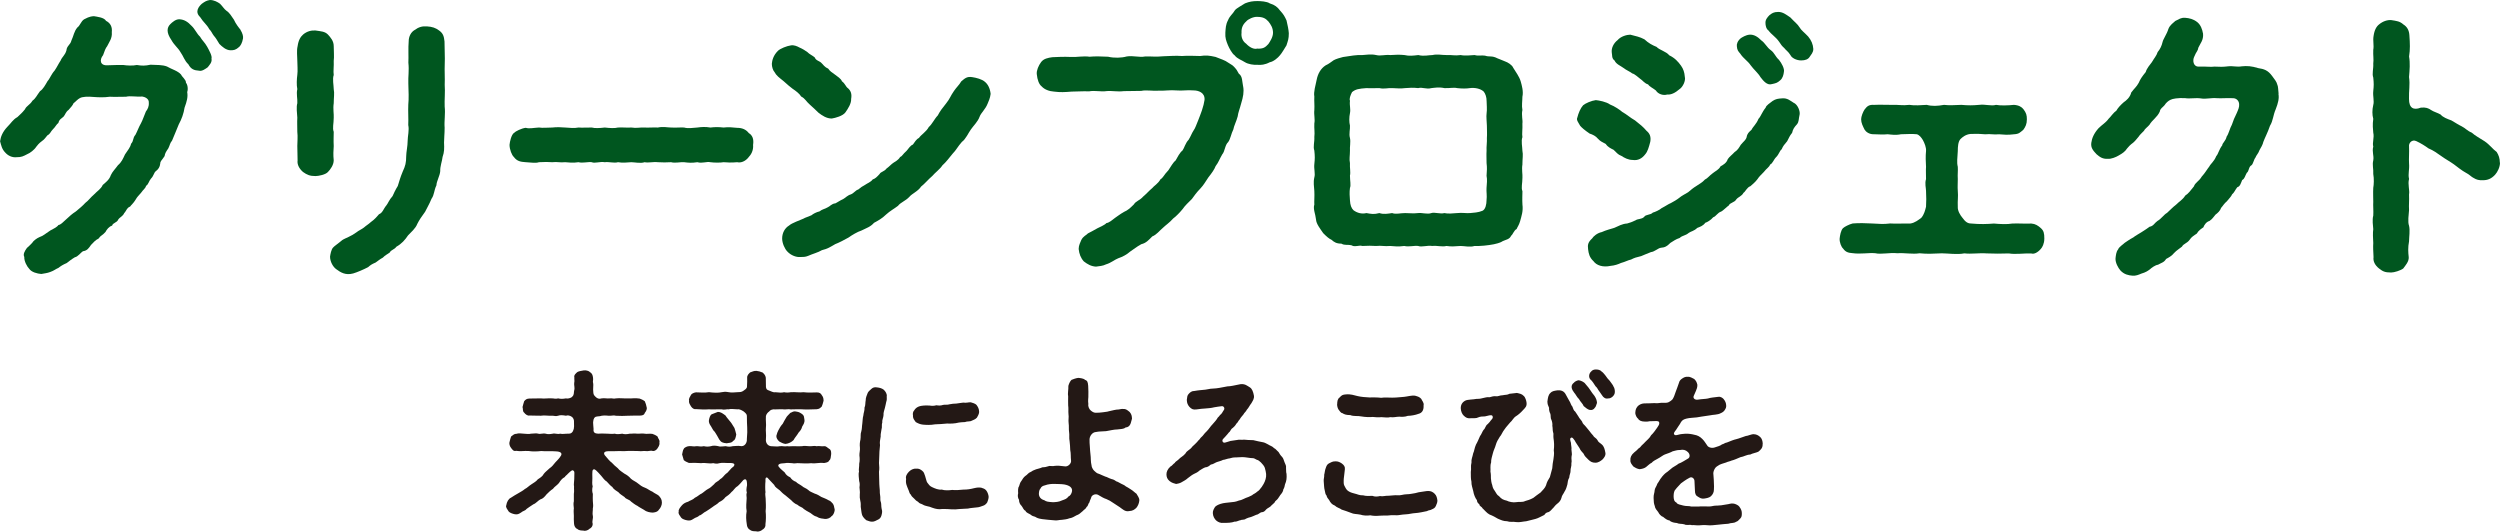
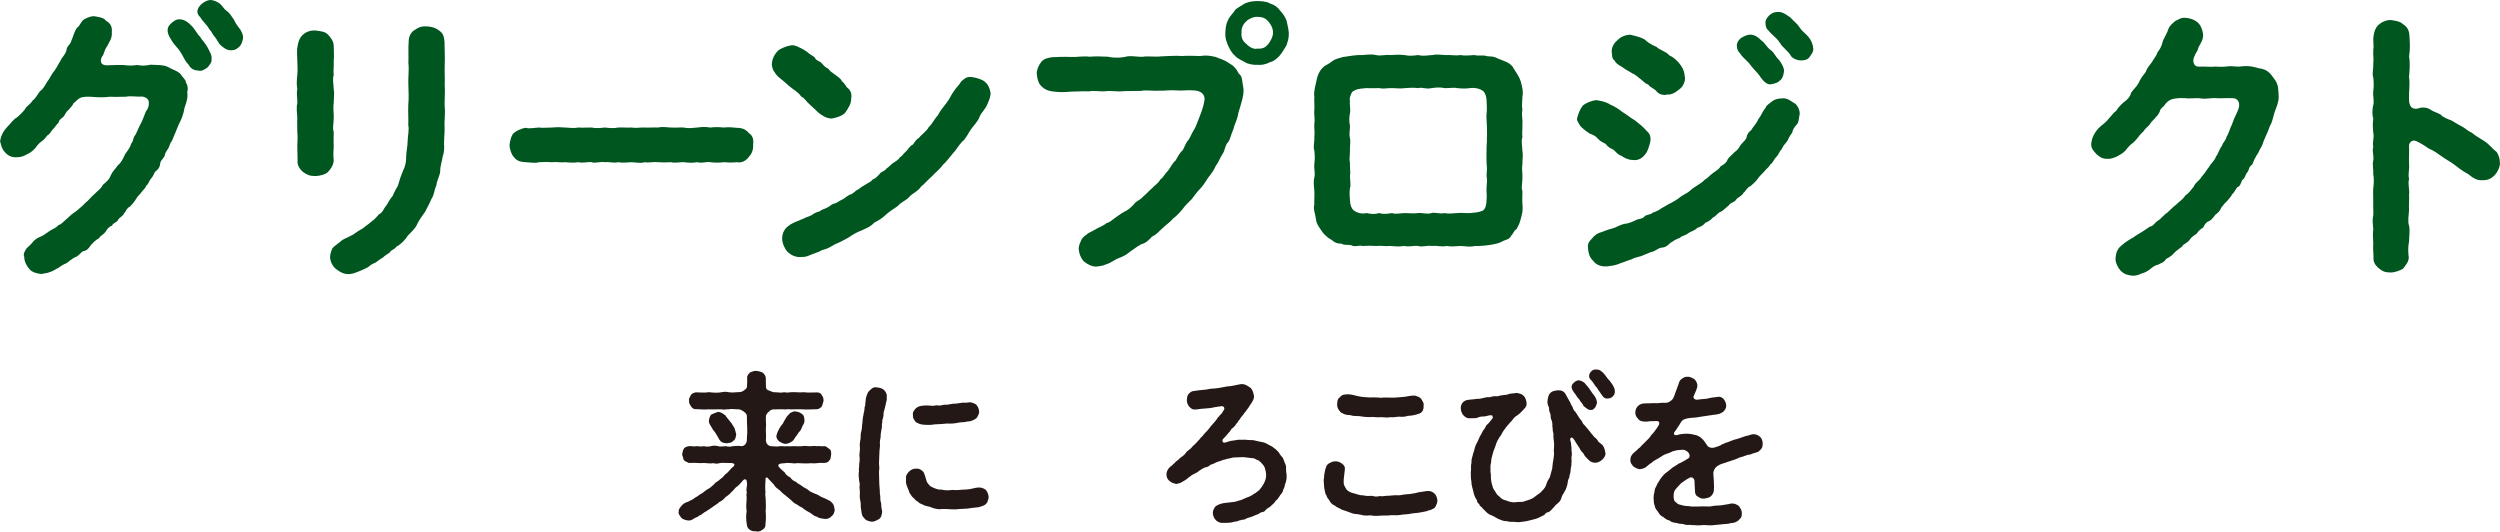
<svg xmlns="http://www.w3.org/2000/svg" id="_レイヤー_2" data-name="レイヤー 2" viewBox="0 0 633 134.58">
  <defs>
    <style>
      .cls-1 {
        fill: #00561f;
      }

      .cls-1, .cls-2 {
        stroke-width: 0px;
      }

      .cls-2 {
        fill: #231815;
      }
    </style>
  </defs>
  <g id="_レイヤー_4" data-name="レイヤー 4">
    <g>
      <g>
-         <path class="cls-2" d="M166.85,129.03c-.34.63-1.22.76-1.69.76-.51-.04-1.39-.13-2.07-.68-.55-.34-1.39-.76-1.68-1.02-.42-.17-1.35-.85-1.64-1.1-.42-.55-1.26-.55-1.64-1.14-.72-.55-1.05-.63-1.56-1.23-.42-.3-1.18-.68-1.52-1.31-.42-.25-.93-.85-1.43-1.39-.51-.25-1.01-1.01-1.39-1.44-1.22-1.39-1.6-1.69-1.81-1.65-.51.04-.46.55-.43,2.28-.04.84-.09,1.56.08,2.02-.17.72-.17,1.35.04,1.94,0,.76-.05,1.31,0,1.81.08.84.12,1.27,0,1.86.04.46-.17,1.26,0,1.9.13.59-.26,1.39-.05,1.9.08.76-.47,1.22-.8,1.35-.51.51-1.22.59-1.56.46-.55-.04-1.1,0-1.6-.47-.38-.09-.76-.76-.76-1.35-.04-.72-.08-1.43-.04-1.9-.04-.72-.08-1.43,0-1.9-.04-.42-.17-1.31,0-1.81.04-.67-.04-1.35,0-1.86.13-.72,0-1.35.05-1.86-.13-.59.04-1.1.05-1.9,0-1.48.17-1.94-.25-2.15-.29-.25-.63.13-1.39.84-.21.29-.59.46-.76.8-.68.34-1.14.97-1.48,1.52-.63.72-1.01.8-1.52,1.47-.59.38-1.1.88-1.61,1.39-.51.63-.89,1.09-1.61,1.3-.51.25-1.1,1.01-1.73,1.22-.68.42-1.35.92-1.73,1.18-.38.51-.89.46-1.35.88-.68.46-.97.55-1.6.46-.55-.09-1.31-.38-1.56-.68-.29-.51-.84-1.06-.63-1.56.13-.89.59-1.69,1.18-1.94.63-.38,1.27-.84,1.86-1.13.68-.42,1.1-.59,1.69-1.09.55-.25.97-.76,1.65-1.18.51-.38,1.18-.67,1.61-1.26.51-.34,1.18-.71,1.52-1.39.38-.51.89-.84,1.44-1.39.63-.42,1.01-.93,1.44-1.47.55-.63,1.01-.97,1.48-1.77.3-.55,0-1.01-1.26-1.06-1.43-.13-2.61.04-3.75-.09-1.01.12-2.19.16-3.16,0-1.22-.09-2.11.16-3.16-.05-.72.17-.93-.25-1.31-.72s-.5-1.06-.42-1.43c.13-.67.3-1.05.42-1.48.46-.34.84-.72,1.31-.67.55-.21,1.43-.08,1.9-.04.51,0,1.31.17,1.81,0,.8,0,1.31-.17,1.86,0,.46.17,1.27-.17,1.86,0,.55.17,1.1.13,1.81,0,.46-.17,1.18.21,1.86,0,.72.17,1.18-.04,2.23,0,.55,0,1.01-.34,1.23-1.22.08-.3.09-.84.05-1.64.04-.55-.08-.97-.46-1.35-.55-.42-1.18-.51-1.56-.34-.97-.17-1.56-.17-1.98,0-.72.21-.89,0-1.52,0-.89.08-1.9-.17-2.87,0-.93-.04-2.07,0-2.91-.05-.42.13-1.05-.34-1.31-.72-.46-.34-.25-.97-.42-1.43.09-.42.26-.93.42-1.48.38-.42.59-.63,1.31-.67,1.01-.04,1.81,0,2.91-.04.84.13,1.81-.08,2.87,0,.25-.04.84.21,1.52,0,.51.13,1.05.17,1.98,0,.21.13,1.26,0,1.6-.46.51-.46.34-1.1.47-1.56.21-.67-.08-1.31,0-1.86.13-.67,0-.76.04-1.43-.17-.59.42-1.05.76-1.35.25-.17.97-.34,1.6-.42.51-.08,1.31.09,1.56.42.63.34.72.84.8,1.35.13.63-.13,1.1.04,1.43.13.55-.09,1.39.04,2.32.04.46.08.72.59,1.18.42.42.88.59,1.52.38.84-.12,1.31.09,2.07,0,.72-.08.84.17,1.56,0,.97-.12,1.94.05,2.95,0,.97.09,1.86-.16,3.04.05.46.17.8.3,1.31.68.21.51.38.93.46,1.48.17.46-.09,1.01-.47,1.48-.13.59-.8.67-1.31.67-.97-.04-1.94.04-3.04.04-.84.04-1.9.08-2.95,0-.59-.17-.93,0-1.56,0-.42.04-1.18-.17-2.07,0-.55.21-1.01.08-1.56.29-.55.38-.51.88-.59,1.43.04.38.04,1.01.12,1.64-.13.93.38,1.14,1.18,1.18,1.01-.08,1.73,0,2.32,0,.55.04,1.35.09,1.86,0,.46.17,1.1.13,1.9,0,.46.17,1.18.17,1.9,0,.42.04,1.14-.12,1.9,0,.46.04,1.31-.12,1.86,0,.51.13,1.27-.08,1.98.05.38.13.89.34,1.31.68.08.51.63.84.46,1.48.13.8-.38,1.26-.47,1.48-.13.29-.76.84-1.31.67-.42-.17-1.14.17-1.69.04-.55-.09-1.18.12-1.69,0-1.31,0-2.28-.09-3.33,0-.72.08-1.1-.04-1.69,0-.51,0-2.11.08-2.83.04-1.22.04-1.14.67-.72,1.14.55.63,1.18,1.44,1.64,1.73.29.34,1.14,1.14,1.56,1.44.42.59,1.18.97,1.64,1.35.72.38,1.22.76,1.68,1.31.5.46,1.31.76,1.77,1.18.46.38,1.05.85,1.81,1.1.67.25,1.09.68,1.9,1.02.38.34,1.31.72,1.6,1.02.5.59.72.89.76,1.69.04.59-.34,1.43-.72,1.77Z" />
        <path class="cls-2" d="M210.58,130.64c-.3.51-1.1.8-1.69.76-.55-.13-1.27-.04-2.02-.55-.84-.21-1.18-.64-1.68-.97-.8-.42-1.22-.68-1.69-1.02-.42-.51-1.05-.51-1.6-1.06-.63-.21-1.26-.8-1.56-1.14-.34-.3-.88-.72-1.47-1.23-.67-.47-.97-.8-1.43-1.27-.55-.47-1.18-.76-1.39-1.35-.5-.55-.88-.93-1.47-1.56-.17-.25-.38-.42-.55-.34-.17.04-.25.34-.21.93-.09.72-.09,2.23,0,2.78-.13.46,0,.93.04,1.6.04,1.01.12,2.15,0,3.21.12,1.14.08,2.32-.05,3.33.08.76-.47,1.22-.76,1.35-.55.5-1.27.55-1.6.42-.55-.04-1.1.04-1.6-.42-.34-.09-.76-.76-.76-1.35-.17-1.1-.25-2.11-.04-3.33-.21-1.05-.04-2.24,0-3.21.04-.42-.17-.89.05-1.56-.17-.38-.12-.93.05-1.81,0-.76-.08-1.22-.25-1.39-.17-.17-.38-.13-.68.08-.42.51-1.18,1.35-1.52,1.6-.68.38-1.01,1.14-1.48,1.43-.42.55-1.18,1.09-1.52,1.3-.51.67-1.01.97-1.6,1.26-.59.63-1.22.84-1.65,1.22-.51.38-1.22.84-1.69,1.14-.63.25-1.1.93-1.73,1.05-.38.46-.89.42-1.39.8-.68.46-.97.5-1.6.42-.55-.09-1.31-.34-1.56-.68-.29-.46-.84-1.01-.63-1.52-.13-.55.42-1.14.8-1.6.38-.46.97-.76,1.56-.92.51-.34,1.27-.5,1.73-1.01.76-.34,1.22-.88,1.69-1.05.38-.21,1.14-.93,1.65-1.18.51-.21.93-.67,1.56-1.22.38-.59.97-.63,1.52-1.26.59-.29.97-.97,1.48-1.39.59-.29,1.01-1.22,1.86-1.77.3-.34.63-.97-.97-.93-.76.04-1.94-.13-2.53.04-.72.21-1.05.12-1.6,0-1.14.21-2.02-.17-3.04,0-1.1-.09-2.15-.09-3.12-.05-.42-.21-.84-.3-1.31-.72-.08-.34-.29-.93-.42-1.43.13-.38.13-1.05.43-1.43.13-.34.93-.67,1.31-.67.8-.08,1.05.17,1.9,0,.42-.04,1.14.21,1.86,0,.55.13,1.1.17,1.81,0,.46-.17,1.1-.17,1.86,0,.46.21,1.39,0,1.86,0,.72.17,1.1.17,1.81,0,.76,0,1.1-.17,2.24,0,1.01-.04,1.39-1.18,1.31-1.73.13-1.48.13-2.19.09-3.04-.04-.67-.08-1.6-.08-2.87,0-.42-.25-.68-.8-1.14-.63-.42-1.22-.64-1.56-.55-1.05-.04-1.69-.17-2.28,0-.46-.09-1.01.21-1.73,0-1.14-.04-2.24.08-3.25,0-.93.08-2.15.04-3.29-.05-.46.08-.89-.17-1.26-.72-.21-.42-.59-.84-.46-1.43-.17-.46.25-1.01.47-1.43.09-.25.63-.59,1.27-.67,1.05.04,2.36.13,3.29-.04,1.1.13,2.36.22,3.25,0,.46-.08.89-.17,1.73,0,.76.13,1.18.09,2.28,0,.59-.04.97.04,1.56-.42.46-.34.59-.38.8-.84.09-1.27.05-1.6.05-2.4-.04-.67.51-1.1.76-1.35.63-.21.97-.42,1.6-.38.51.04.93.17,1.56.42.38.34.72.72.8,1.31,0,.84.04,1.35.04,2.36.08.51.21.72.8.89.38.13,1.1.55,1.56.42,1.05.09,1.56.17,2.23,0,.42.09,1.01.13,1.69,0,1.22-.08,2.11.13,3.25,0,1.05.13,2.07.09,3.29.05.72-.04,1.1.26,1.31.68.46.59.42.93.46,1.43-.17.67-.3,1.1-.47,1.48-.51.46-.59.59-1.31.67-1.22,0-2.36.12-3.29.04-1.05-.09-2.32,0-3.25,0-.59-.13-1.18.04-1.69,0-.51-.09-1.39,0-2.23,0-.63-.09-1.27.12-1.56.55-.29.17-.72.67-.8,1.14-.09,1.18.12,2.02,0,2.95-.09.89.12,1.56,0,2.95-.09.93.5,1.65,1.3,1.73,1.05.04,1.6.13,2.24,0,.67-.08,1.18.13,1.86,0,.46.09,1.22-.04,1.86,0,.76,0,1.18.04,1.86,0,.55-.17,1.31,0,1.86,0,.76.04,1.31-.17,1.86,0,.67-.13,1.1.09,1.9,0,.51-.08.84.42,1.31.68.51.25.5,1.1.46,1.43-.13.63-.04,1.18-.47,1.48-.25.55-.8.55-1.31.67-1.31-.17-2.11.21-3.25.04-1.18.12-2.02.04-3.16,0-.38-.09-1.14.17-1.64,0-.72-.04-1.31-.13-1.9,0-.67.04-1.18.08-1.43.25-.25.17-.3.38-.09.67.5.63,1.18,1.1,1.51,1.44.29.59.76.93,1.39,1.23.34.55.88.93,1.47,1.14.29.38.88.59,1.52,1.06.34.38,1.1.55,1.6,1.02.38.42.97.55,1.6.89.51.13,1.26.55,1.69.85.59.25,1.22.47,1.85.85.51.13.8.63,1.09.89.34.59.25.84.42,1.35.08.59-.3,1.43-.68,1.73ZM180.05,107.97c-.25-.38-.63-.84-.55-1.56.09-.55.3-1.31.72-1.52.46-.17.89-.34,1.52-.59.84,0,1.26.42,1.94.89.42.68.88,1.1,1.35,1.73.29.34.59.97.93,1.44.21.63.29.93.46,1.65-.13.72-.26,1.43-.76,1.6-.42.63-1.27.5-1.65.63-1.05-.09-1.43-.26-1.9-.97-.34-.68-.8-1.39-1.14-1.94-.42-.34-.55-.76-.92-1.35ZM197.05,109.02c.3-.59.63-1.18,1.14-1.73.3-.59.47-.88.8-1.43.21-.51.89-1.01,1.1-1.31.34-.08.72-.46,1.27-.38.84.13.97.17,1.56.55.8.51.63.97.76,1.52.12.72-.26,1.26-.55,1.73-.21.8-.55,1.14-.93,1.56-.42.76-.93,1.22-1.27,1.9-.51.51-1.23.88-2.03.97-.55-.04-1.18-.38-1.56-.59-.5-.38-.84-1.06-.76-1.48.13-.55.34-1.1.47-1.31Z" />
        <path class="cls-2" d="M224.52,100.18c.04.76.04,1.14-.13,1.6-.13.46-.21,1.18-.34,1.52-.08.42-.42,1.18-.34,1.77,0,.59-.42,1.35-.3,1.81-.25.72,0,1.27-.21,1.81-.13.8-.26,1.35-.21,1.81-.13.93-.3,1.39-.17,2.23-.04.72-.17,1.39-.17,2.28,0,.89-.09,1.52-.09,2.19.08.97.12,1.52,0,2.24.04,1.27.04,1.94.08,3.12.04.42.04.89.12,1.56,0,.51,0,.89.12,1.56.08.42-.09.93.17,1.52.13.42.04.93.17,1.56.08.34.21.68.08,1.27-.13.67-.3,1.18-.85,1.47-.55.29-1.14.63-1.69.59-.42,0-.84-.17-1.43-.38-.25-.21-.76-.68-.97-1.14-.21-.46-.25-1.01-.42-2.24-.04-.34.09-.76-.12-1.56-.13-.55-.17-1.01-.12-1.69.08-.46-.04-1.05-.08-1.69.09-.67.09-1.01-.08-1.6-.04-.76-.25-1.69-.04-2.36-.13-.55.09-1.31.05-2.02.17-.76.13-1.48.05-2.07-.04-.59.21-1.39.13-2.02-.08-.72-.04-1.27.13-2.02.13-.8-.04-1.39.22-2.07.21-.76.13-1.22.26-2.02.09-.55.05-1.31.26-2.02.04-.67.34-1.18.3-2.02.25-.42.17-1.26.3-1.85-.04-.59.34-1.39.51-1.85.17-.38.63-.72.93-1.01.42-.38.8-.46,1.39-.38.72.09,1.22.21,1.73.59.55.51.76,1.06.8,1.52ZM250.32,125.87c-.04.67-.25.93-.34,1.31-.21.38-.68.76-.97.84-.55.21-1.22.46-1.73.46-.89.12-1.48.12-2.19.29-.76,0-1.43.12-2.23.12-.59.08-1.27.12-1.81.08-.88-.09-1.69-.09-2.49-.09-.84.12-1.52.04-2.57-.34-.72-.38-1.6-.3-2.4-.81-.46-.25-.72-.17-1.1-.63-.55-.38-.59-.34-.97-.8-.5-.46-.8-.72-.88-1.06-.38-.17-.46-.97-.63-1.22-.38-.97-.76-1.6-.58-2.74-.21-.68.26-1.39.72-1.85.42-.42,1.06-.84,1.86-.76.63-.08,1.1.21,1.47.51.55.42.5.76.76,1.35.21.55.33,1.39.54,1.65.38.51.63.89,1.18,1.14.8.38,1.69.76,2.49.64.67.25,1.86.21,2.66.09.76.09,1.69.05,2.78-.08,1.1,0,1.77-.12,2.78-.37.72-.17,1.22-.21,1.77-.12.42.17.88.21,1.26.68.42.51.63,1.31.63,1.73ZM231.17,105.17c-.08-.3-.08-.89.34-1.31.17-.29.51-.67,1.01-.88.89-.38,2.02-.33,2.91-.29.38.09,1.22.09,1.64-.08.63.09,1.05.13,1.69-.08.34-.13,1.14.04,1.69-.17.67-.13,1.1-.17,1.64-.17.72-.08,1.27-.21,1.81-.25.84.13,1.31-.12,1.9-.08.46.17,1.14.26,1.52.76.29.42.55.84.59,1.56.04.67-.38,1.22-.55,1.56-.46.51-.89.55-1.35.8-.42.25-1.1.08-1.69.33-.55,0-1.22.08-1.52.12-1.1.29-2.24.29-2.99.25-1.18.12-1.94.16-3.04.2-1.22.21-2.11.16-3.08.08-.76-.09-1.18-.3-1.81-.64-.25-.38-.8-.89-.71-1.73Z" />
-         <path class="cls-2" d="M287.76,125.02c.25.51.8,1.06.71,1.77-.09.76-.38,1.35-.76,1.81-.47.42-.89.76-1.77.8-1.06.25-1.73-.51-2.4-.97-.51-.34-1.26-.85-1.68-1.1-.51-.38-1.18-.76-1.73-.97-.59-.17-1.22-.55-2.15-1.1-.84-.34-1.56.25-1.65.59-.17.63-.42.88-.47,1.31-.42.46-.3.93-.72,1.18-.21.55-.63.63-.97,1.05-.68.59-.97.88-1.61,1.09-.46.29-1.22.71-1.81.76-.46.21-1.35.33-1.9.38-.63,0-1.31.25-1.94.12-.97-.09-2.19-.17-3.04-.3-.34-.04-1.05-.17-1.48-.42-.38-.34-.84-.17-1.39-.68-.38-.3-1.18-.47-1.35-1.01-.55-.25-.59-.76-1.01-1.27-.34-.3-.63-.84-.63-1.52-.29-.42-.38-1.06-.21-1.65-.04-.55-.08-1.39.21-1.73.21-.51.21-.93.64-1.43.17-.29.55-.93.97-1.22.46-.25.8-.84,1.27-.97.46-.29.8-.5,1.44-.71.34-.13,1.1-.25,1.56-.5.55,0,.97-.08,1.6-.29.3-.17,1.05.09,1.56-.08.68-.08,1.39-.04,2.66.13.72.09,1.6-.76,1.48-1.47-.12-.97,0-1.73-.21-2.7,0-.89-.08-1.31-.16-2.24-.17-.76,0-1.52-.12-2.24-.13-.84,0-1.52-.12-2.28-.12-.84.09-1.52-.04-2.28-.08-.84.04-1.39-.08-2.24,0-.89-.04-1.48,0-2.28-.17-.63.09-1.69.05-2.66.17-.63.47-1.22.8-1.52.38-.17,1.22-.46,1.73-.5.42.04,1.39.13,1.69.51.59.17.72.55.8,1.52.08,1.14.04,1.77.04,2.83,0,.38-.13.84,0,1.77-.13.63.25,1.35.63,1.65.46.38.88.59,1.35.55.59,0,1.01-.04,1.69-.12.63-.13,1.01-.08,1.48-.25.97-.21,1.81-.46,2.53-.46.42-.04.8-.21,1.18-.12.76-.04,1.05.34,1.6.76.5.59.55,1.01.59,1.69-.21.63-.25,1.05-.42,1.39-.21.46-.59.8-1.22.84-.46.42-1.18.38-2.11.5-.72,0-1.81.25-2.49.37-.55.13-.76.04-1.39.12-.63.04-1.05.04-1.6.17-.8.08-1.48.97-1.52,1.81-.04.63.04,1.14.08,1.9.04.59.08,1.48.16,1.98.13.84,0,1.69.29,2.87-.04.21.34.97.63,1.22.21.21.72.72,1.22.8,1.05.42,1.47.68,1.98.81.55.25.88.42,1.22.51.55.09.97.42,1.22.59.25.04.67.3,1.22.59.46.25.76.3,1.18.68.3.13.72.42,1.14.68.72.42,1.05.85,1.56,1.18ZM271.44,124.31c.09-.8-.55-1.39-1.98-1.65-.89-.13-1.81-.09-2.4-.13-.59-.04-1.69.04-2.53.37-.38.08-.89.29-1.06.76-.25.29-.38.59-.42,1.26-.04.8.42,1.48,1.35,1.73.55.38.93.42,2.23.51.67-.04,1.43-.04,2.28-.46.8-.29,1.18-.38,1.65-1.01.51-.21.8-.8.89-1.39Z" />
        <path class="cls-2" d="M325.75,119.95c.08,1.14,0,1.81-.39,2.7-.08.34-.13.84-.42,1.26-.04.46-.3.88-.59,1.22-.25.25-.51.8-.76,1.09-.3.46-.72.55-.89,1.05-.25.29-.8.67-.97.93-.47.38-.8.46-1.14.8-.38.46-.59.67-1.22.71-.3.04-.76.59-1.27.63-.55.21-1.06.5-1.31.55-.63.17-.93.25-1.35.46-.3.34-1.1.17-1.35.38-.29-.04-1.06.46-1.43.33-.89.34-1.9.33-2.83.33-.67.08-1.31-.09-1.94-.64-.42-.46-.76-1.01-.8-1.82-.04-.63.3-1.14.55-1.56.17-.25.76-.59,1.44-.8.76-.25,1.73-.29,2.32-.37.93-.08,1.43-.12,2.28-.46.76-.08,1.48-.63,2.45-.92.51-.29.89-.34,1.14-.63.21-.13.68-.34,1.06-.71.51-.29.72-.67.93-.93.3-.29.42-.67.68-1.01.42-.76.72-1.64.64-2.53-.04-.34-.17-1.1-.33-1.56-.17-.51-.63-.97-.97-1.35-.34-.34-.72-.63-1.05-.68-.38-.21-.8-.47-1.14-.42-.63,0-1.73-.26-2.49-.26-.67,0-1.22.08-1.69.08-.51-.04-1.22.12-1.6.25-.42,0-1.14.34-1.65.38-.51.29-1.14.38-1.56.55-.55.21-.89.55-1.52.63-.42.34-.76.67-1.44.71-.55.21-1.06.59-1.43.8-.38.38-.93.67-1.44.88-.72.38-.84.59-1.52,1.05-.34.34-.97.71-1.6,1.05-.42.25-.89.34-1.35.42-.46-.13-1.1-.26-1.69-.76-.55-.47-.76-1.01-.76-1.69,0-.59.26-1.31,1.02-1.98.38-.13.68-.67,1.06-.88.25-.42.42-.38.97-.88.51-.59,1.22-.84,1.78-1.56.34-.72,1.22-.93,1.69-1.68.42-.42,1.14-1.01,1.61-1.64.21-.08.42-.59.8-.88.34-.29.42-.51.8-.93.72-.67,1.18-1.3,1.56-1.81.42-.51,1.14-1.22,1.52-1.81.13-.38.42-.42.76-.97.34-.17.68-.8.85-1.09.51-.55.09-1.18-.38-1.14-.63.04-1.35.21-1.98.29-.63.17-1.43.25-2.11.29s-1.52.12-2.4.25c-.84.12-1.22-.13-1.73-.64-.42-.51-.63-.89-.67-1.77.09-.67.09-1.18.51-1.56.34-.38.76-.72,1.43-.71,1.14-.21,1.77-.21,2.78-.33.93-.21,1.64-.29,2.7-.33,1.1-.12,2.02-.38,2.87-.5.8,0,1.94-.29,2.83-.46.63-.17,1.22-.17,1.81.09.3.13.84.51,1.05.63.55.34.84,1.14,1.01,2.07.13.8-.3,1.31-.64,1.94-.51.63-.63,1.1-1.18,1.68-.17.46-.55.59-.85,1.18-.3.38-.72.8-.89,1.18-.46.46-.51.88-.89,1.14-.25.51-.68.88-.93,1.09-.51.29-.59.93-.93,1.09-.17.29-.59.67-.93,1.09-.17.21-.3.29-.59.63-.3.34-.13,1.01.5.89.46-.17.76-.17,1.39-.42.67-.08,1.05-.17,1.69-.25.63-.17,1.1.04,1.73-.08.59.09,1.39.09,2.36.13.97.21,1.52.38,2.36.51.84.13,1.56.76,2.15.97.59.25.67.59,1.01.68.38.38.63.63.88.85.25.42.46.8.88,1.22.38.38.42.89.63,1.35.25.55.46.97.38,1.39.04.72,0,1.18.12,1.52Z" />
        <path class="cls-2" d="M363.57,128.08c-.21.55-.63.72-1.01.88-.3.25-.8.17-1.27.46-.46.08-1.05.21-1.43.29-1.22.25-1.81.17-2.74.37-.76.17-1.27.12-1.94.21-.67.08-1.48.25-1.94.16-.63-.04-1.27,0-1.9.08-.72-.04-1.26.04-1.94.04-.97.08-1.56.08-2.45-.09-.8.12-1.77.08-2.49-.17-1.05-.21-1.64-.09-2.44-.47-.67-.3-1.6-.55-2.32-.81-.46-.38-1.18-.47-1.73-1.02-.72-.25-1.14-.8-1.43-1.39-.21-.34-.63-.68-.63-1.1-.29-.25-.42-.89-.46-1.22-.25-.93-.17-1.43-.29-2.53-.04-.51.17-.93.13-1.6.13-.38.17-1.18.38-1.64.21-.63.38-1.01.93-1.26.46-.21.76-.46,1.52-.46.67-.04,1.22.26,1.64.55.55.42.84.8.76,1.48-.13,1.43-.3,2.23-.3,2.78,0,.51-.04.93.17,1.35.21.42.46.93.8,1.22.42.34.88.55,1.73.76.8.17,1.26.51,2.23.47.63.21,1.77.17,2.32.13.67.25,1.27.21,1.94.05.72.17,1.31-.12,2.23-.08.8-.04,1.48-.17,2.28-.12.72.09,1.43-.25,2.24-.25.8,0,1.6-.21,2.19-.29.51-.17,1.22-.29,1.6-.33.76-.08,1.1-.21,1.69-.21.63,0,1.14.21,1.64.72.46.46.59,1.06.67,1.69,0,.55-.17.8-.38,1.35ZM338.57,102.35c.04-.72.05-1.31.64-1.73.47-.55.8-.72,1.6-.76,1.1-.12,2.11.22,2.95.43.88.21,2.02.3,2.95.34.93,0,1.9-.04,2.99.09,1.1-.17,2.11,0,2.91-.04,1.14,0,2.07-.16,2.91-.2.89-.08,1.86-.42,2.78-.29.76.21,1.14.34,1.56.8.21.51.76,1.01.59,1.65.08,1.27-.43,1.94-1.31,2.15-.72.29-1.94.5-2.7.5-.59.25-1.52.29-2.11.21-.76,0-1.48.25-2.32.12-.63.21-1.52,0-2.28,0-.67.08-1.43.04-2.15-.05-.72.08-1.98.04-2.87-.13-.93-.21-1.9.04-2.83-.34-1.05,0-1.56-.21-2.02-.51-.38,0-.76-.68-.97-.93-.17-.3-.34-.76-.34-1.31Z" />
        <path class="cls-2" d="M406.49,114.63c.13.72-.38,1.35-.76,1.73-.42.34-1.01.8-1.77.8-.8,0-1.26-.26-1.77-.76-.55-.51-1.01-.97-1.22-1.52-.46-.51-.8-.85-1.05-1.44-.21-.38-.63-.89-.97-1.48-.08-.25-.29-.51-.55-.84-.13-.21-.38-.42-.59-.3-.38.21-.25.59-.04,1.31,0,.59.21,1.27.12,1.69.04.67.21,1.31.04,1.64-.13.8.12,1.22-.05,1.81.08.8-.26,1.39-.21,1.86.04.59-.3,1.05-.34,1.81-.34.51-.38,1.18-.47,1.73-.09.46-.42,1.39-.68,1.73-.34.72-.72,1.05-.8,1.6-.17.67-.55,1.14-1.06,1.52-.59.42-.85.97-1.31,1.35-.34.42-.76.76-.97.8-.46.08-.76.29-1.01.71-.84.38-1.56.84-2.24,1.01-.72.17-1.73.46-2.36.59-.72.04-1.69.33-2.49.21-1.01-.17-1.52.08-2.36-.22-.93,0-1.52-.3-2.32-.64-.55-.34-1.31-.76-2.11-1.06-.72-.38-1.14-1.01-1.81-1.61-.13-.38-.76-.47-.76-.97-.46-.38-.55-.51-.63-1.06-.42-.51-.8-1.48-.92-2.28-.17-.8-.5-1.52-.46-2.4-.21-.89-.12-1.43-.16-2.45.17-.97-.08-1.39.17-2.36-.08-.93.26-1.39.43-2.36.3-.59.3-1.31.72-2.23.34-.55.68-1.39,1.02-2.15.34-.38.55-1.1.89-1.56.46-.34.47-1.1,1.06-1.47.17-.25.51-.46.68-.8.25-.34.8-.67.51-1.26-.21-.42-1.39.04-1.9.12-.63,0-1.22.04-1.69.25-.51.29-1.18.17-1.77.21-.97.12-1.35-.13-1.9-.64-.42-.38-.72-1.1-.76-1.81-.04-.89.34-1.6,1.18-2.02.63-.29,1.98-.25,2.78-.42.42,0,.89,0,1.64-.21.59-.13,1.06-.29,1.69-.21.51-.13,1.01-.34,1.64-.25.51.09.93-.25,1.65-.25.76-.17,1.14-.04,1.77-.38.46,0,1.14-.17,1.86-.21.67.17,1.22.21,1.73.76.38.3.67,1.22.71,1.69.13.97-.38,1.35-.93,1.94-.55.63-1.27,1.22-1.69,1.47-.72.42-1.01,1.22-1.52,1.6-.38.51-.97,1.05-1.44,1.77-.55.67-.76,1.43-1.18,1.85-.51.8-.8,1.31-1.02,2.06-.21.8-.55,1.31-.76,2.19-.17.72-.47,1.52-.43,2.28-.3.88-.09,1.69-.17,2.32.13.59.12,1.22.12,1.69.04.46.12,1.18.33,1.69.13.63.21.89.67,1.52.34.46.46.97,1.05,1.31.67.76,1.09.93,1.98,1.14.51.3,1.69.51,2.32.38.89-.17,1.6.09,2.32-.29.59-.17,1.22-.33,2.07-.8.46-.38,1.23-.93,1.82-1.35.59-.63,1.14-1.14,1.4-1.85.21-.84.55-1.39.97-2.06.13-.51.43-1.64.6-2.23.04-.8.17-1.56.3-2.28.04-.55.26-1.31.09-2.28.13-1.14.09-2.02-.08-3.12-.08-.67.09-1.05-.12-1.52-.13-.55-.04-.89-.17-1.56.08-.51-.08-1.18-.25-1.56-.25-.38-.12-1.14-.25-1.48-.17-.34-.38-.89-.33-1.52-.29-.68-.38-.84-.42-1.56.13-.97.21-1.69.76-2.19.51-.55,1.1-.55,1.77-.67.93-.08,1.69.17,2.15,1.1.29.59.63,1.1.84,1.52.34.46.46,1.18.8,1.48.21.46.29,1.01.71,1.27.21.34.59.84.84,1.27.21.46.76.97.93,1.31.13.55.55.76.88,1.18.38.46.67.8.97,1.18.29.38.5.68.97,1.18.17.42.76.59,1.05,1.1.17.51.63.68,1.09,1.1.59.51.76,1.22.92,2.11ZM398.51,99.31c-.93-1.18-.59-1.98,0-2.4.17-.29.84-.59,1.18-.63.46.04,1.39.38,1.77.97.55.59,1.01,1.23,1.22,1.56.29.42.59.93,1.05,1.44.46.72.59,1.18.63,1.77-.21.59-.3,1.01-.55,1.22-.25.42-.68.67-1.31.55-.51-.09-1.05-.59-1.52-.97-.21-.59-.84-1.1-1.18-1.77-.59-.55-.76-1.14-1.3-1.73ZM408.88,99.2c.04.97-1.02,1.77-1.73,1.68-.59.17-1.18-.21-1.52-.8-.25-.42-.67-.93-.92-1.31-.25-.42-.34-.63-.72-.97-.5-.72-.72-1.22-1.35-1.77-.5-.63-.25-1.56.26-1.98.21-.29.63-.5,1.14-.5.55,0,1.14.09,1.52.55.29.17.55.51.93.97.38.59.72.97,1.09,1.35.46.68.8,1.01.97,1.48.25.3.34.97.33,1.31Z" />
        <path class="cls-2" d="M446.3,112.4c.04,1.01-.42,1.43-1.1,1.98-.51.25-1.56.42-2.03.71-1.01.04-1.6.54-2.49.67-.93.38-1.48.67-2.32.88-.3.17-.93.25-1.31.46-.59.21-1.05.29-1.69.59-.51.34-.89.46-1.22,1.05-.3.59-.38.97-.3,1.48.12,1.1.08,1.56.12,2.15.04.46.04,1.1,0,1.64,0,.59-.26,1.18-.76,1.64-.42.38-1.1.5-1.73.59-.72.08-1.05-.17-1.6-.51-.42-.17-.72-.68-.71-1.48-.04-.8-.08-1.52-.12-2.45,0-.59-.59-1.18-1.22-.85-1.06.55-1.65,1.05-2.2,1.43-.51.59-1.1,1.14-1.35,1.52-.51.46-.51,1.35-.51,1.9.04.63.12,1.18.71,1.44.25.51.93.51,1.73.76.76.21,1.39.05,2.07.26.67-.04,1.18,0,1.73,0,.63-.08,1.31,0,1.77-.04.76.04,1.31.04,1.81-.08.63-.17,1.18-.08,1.81-.17.55,0,1.06-.17,1.77-.25.59-.04,1.1-.34,1.81-.21.34.04,1.14.38,1.39.72.55.72.67,1.22.67,1.73,0,.63-.04.93-.38,1.31-.46.51-.72.76-1.06.84-.59.42-1.18.21-1.98.5-.89.04-1.77.17-2.66.25-1.1.12-1.9.21-2.7.12-.76-.09-1.48,0-2.11.04-.46.04-1.35-.13-1.77-.05-.46-.21-1.39.12-1.9-.21-.8-.21-1.31-.04-1.9-.34-.55-.04-1.43-.17-1.85-.64-.51-.04-1.05-.42-1.6-.89-.51-.13-1.05-.76-1.26-1.23-.34-.46-.8-.89-.88-1.56-.25-.68-.25-1.05-.29-2.02-.04-.84.26-1.35.26-1.9.04-.59.47-.97.68-1.69.42-.55.72-1.22,1.01-1.52.21-.34.89-1.09,1.31-1.35.42-.25.85-.72,1.52-1.22.38-.29.93-.5,1.56-1.01.63-.17,1.82-.97,2.41-1.3.46-.25.55-1.05-.08-1.64-.55-.55-1.22-.68-1.98-.51-.67-.04-1.31.21-1.86.33-.51.29-1.27.55-1.98.8-.46.17-1.1.71-1.77,1.05-.63.34-1.27.67-1.56,1.05-.55.25-.89.67-1.44,1.09-.46.34-1.01.46-1.6.54-.63-.09-1.01-.3-1.64-.72-.25-.38-.8-.85-.71-1.6-.08-.59.21-1.31.97-1.94.21-.17.76-.59,1.01-.93.42-.25.63-.5.85-.8.17-.21.59-.5.85-.84.51-.55,1.22-1.05,1.56-1.77.51-.46,1.06-1.22,1.52-1.89.25-.38.59-.84.55-1.18-.04-.51-.38-.55-1.14-.51-.51.04-.93,0-1.43.04-.25.13-.89.08-1.14.08-.76,0-1.43-.26-1.64-.72-.29-.17-.8-.97-.71-1.65.04-.84.34-1.18.64-1.56.38-.34.89-.63,1.56-.67.89,0,1.81-.04,2.7-.08.42.09,1.05,0,1.73-.08.46-.04,1.05.09,1.64-.08.38-.17,1.1-.59,1.27-1.01.3-.51.34-.76.68-1.69.3-.84.51-1.31.81-2.23.13-.59.47-.88.85-1.14.38-.25.84-.5,1.39-.42.63-.08,1.14.34,1.64.55.55.55.63.84.8,1.48,0,.67-.17,1.05-.38,1.56-.13.34-.34.72-.55,1.26-.25.59.34,1.05,1.05.93,1.01-.17,1.94-.16,2.53-.29.76-.25,1.69-.29,2.62-.42.67-.13,1.26.38,1.43.64.34.42.55.89.59,1.48.04.55-.09.8-.42,1.31-.21.29-.55.55-.97.71-.68.42-2.07.38-2.66.54-.63.08-1.52.21-2.24.33-.84.17-1.48.25-2.28.29-1.22.08-1.86.29-2.19.46-.51.25-.76.76-.93,1.09-.21.34-.59.84-.76,1.14s-.34.51-.51.72c-.25.38-.38.59-.17.84.08.17.34.25,1.18,0,.42-.13,1.14-.17,1.6-.21.8-.04,1.64.09,2.28.26.76.13,1.39.42,2.02,1.06.51.51.72.89,1.22,1.61.25.51,1.14.8,1.9.55.8-.25,1.43-.42,1.9-.8.34,0,.63-.38,1.22-.46.97-.38,1.73-.71,2.36-.84.72-.17,1.73-.59,2.41-.8.46,0,1.44-.5,2.03-.46.67.04,1.05.21,1.64.72.42.42.59.97.63,1.69Z" />
      </g>
      <g>
        <path class="cls-1" d="M47.04,20.9c.44.44.65,1.61.36,2.41.22,1.24-.08,2.34-.67,3.95-.22,1.46-.74,2.92-1.47,4.24-.51,1.17-1.1,2.78-1.69,4.09-.59.73-.51,1.1-.95,1.97-.59.88-.81,1.17-.95,1.97-.59.95-1.1,1.24-1.1,1.9-.08.88-.52,1.46-1.1,1.9-.51.36-.51,1.17-1.25,1.9-.51.58-.66,1.53-1.25,1.83-.08.58-.66.88-1.25,1.75-.73.88-.88.88-1.39,1.75-.51.88-1.17,1.39-1.39,1.75-.8.22-1.17,1.46-1.47,1.61-.37.88-1.1,1.02-1.54,1.68-.29.8-1.39.8-1.54,1.53-.8.22-1.39,1.02-1.68,1.6-.81.95-1.17.8-1.76,1.68-.8.36-1.32,1.02-1.9,1.6-.66.95-1.03,1.46-2.05,1.6-.51.29-1.25,1.39-2.05,1.53-.88.51-1.76,1.24-2.05,1.46-1.02.44-1.46.73-2.12,1.24-.59.22-1.17.73-2.05,1.02-.73.29-1.46.36-2.27.51-1.02-.08-2.48-.44-3.07-1.32-.51-.51-1.31-1.9-1.24-3-.36-.66.08-1.46.66-2.26.59-.58,1.25-1.09,1.69-1.75.81-.73,1.17-.87,2.2-1.31.88-.51,1.02-.73,2.05-1.38.37-.22,1.68-.8,2.05-1.38.58-.07,1.1-.66,1.98-1.46.88-.8,1.39-1.31,2.42-1.97,1.03-.88,1.54-1.24,2.42-2.19.73-.51,1.32-1.39,2.27-2.19.66-.73,1.68-1.31,2.12-2.33.66-.58,1.68-1.31,2.05-2.48.44-.95,1.1-1.53,1.83-2.55.88-.73,1.25-1.61,1.76-2.7.73-1.1,1.32-1.75,1.54-2.7.73-.8.37-1.46,1.1-2.26.51-.95.88-2.05,1.4-2.92.44-.8.81-1.97,1.25-2.99.44-.58.81-1.24.74-2.26.08-1.02-1.09-1.46-1.68-1.54-1.46.14-3-.23-4.09.06-1.32,0-3,.07-4.09,0-1.61.22-2.92.14-4.09.06-1.46-.15-2.92-.08-3.51.29-.59.29-1.03.88-1.61,1.31-.15.44-.59.95-1.25,1.68-.73.51-.81,1.17-1.25,1.68-.51.51-1.1.66-1.32,1.61-.51.36-.81,1.09-1.39,1.61-.59.58-.66,1.17-1.39,1.53-.59.66-.66.95-1.39,1.46-.73.51-1.25,1.17-1.46,1.46-.44.73-1.61,1.61-2.2,1.82-1.1.58-1.54.8-2.71.8-1.24.14-2.27-.44-2.92-1.18-.87-.88-1.02-1.83-1.31-2.85.15-1.17.66-2.41,1.83-3.65,1.03-1.02,1.39-1.82,2.56-2.48.88-.88,1.03-.88,1.91-1.97.37-.88,1.25-1.09,1.91-2.19.81-.58,1.03-1.24,1.91-2.41.73-.44,1.32-1.53,1.91-2.55.51-.51.95-1.75,1.76-2.63.66-.95.95-1.68,1.54-2.56.37-.95,1.1-1.31,1.47-2.56.08-1.17,1.03-1.46,1.25-2.48.59-1.24.66-2.34,1.54-3.36.66-.44.88-1.53,1.68-2.04.51-.22,1.17-.73,2.49-.8.8.15,2.56.3,3.07,1.18,1.17.59,1.6,1.61,1.46,2.85.14,1.61-.66,2.48-1.18,3.58-.37.44-.66,1.17-1.03,2.26-.95,1.17-.81,2.7,1.17,2.56,1.68-.07,2.63-.07,3.95-.07.88.15,2.49.22,3.44,0,1.24.22,2.12.22,3.44-.07,1.61.08,3,0,4.17.45,1.09.66,2.78,1.1,3.58,2.05.29.66,1.24,1.25,1.24,2.05ZM52.46,11.84c.51.95,1.31,2.34,1.09,3,.22.95-.59,1.68-.95,2.19-.51.36-1.46,1.09-2.2.87-1.24-.08-2.05-.37-2.7-1.61-1.02-.95-1.24-2.05-2.04-3.15-.58-1.02-1.53-1.68-2.26-3-1.31-1.9-1.16-3.15-.28-4.02.44-.44,1.39-1.31,2.34-1.24,1.17.08,2.05.59,3.07,1.69.8.73,1.31,1.98,2.11,2.71.58,1.02,1.17,1.39,1.82,2.56ZM60.88,7.55c.58.95.73,1.68.65,2.19-.22,1.24-.66,1.83-.95,2.12-.88.8-1.39.87-2.19.87-1.17,0-2.19-.95-2.85-1.61-.51-.88-1.02-1.68-1.38-2.05-.51-.66-.58-1.1-1.17-1.68-.66-1.24-1.46-1.68-2.33-3.08-1.39-1.32-.36-2.63.45-3.36.81-.58,1.17-.8,2.05-.95,1.02,0,1.97.52,2.56.96.66.66,1.02,1.32,1.61,1.76.8.51,1.24,1.32,1.9,2.27.44,1.02,1.31,2.12,1.68,2.56Z" />
        <path class="cls-1" d="M84.49,40.64c0,1.1-.81,2.26-1.47,2.92-.59.66-2.34,1.02-3.15,1.02-1.39,0-2.12-.3-3.14-1.03-.95-.81-1.53-1.9-1.38-2.93,0-1.32-.07-2.41-.07-3.66,0-1.1.15-2.27,0-3.58,0-1.46-.07-2.34,0-3.58-.07-1.1-.29-2.71,0-3.66.08-1.17-.29-2.34,0-3.58-.22-1.02-.14-2.56,0-3.58.15-1.1,0-2.7,0-3.66,0-1.24-.21-2.41.08-3.66.22-1.53.74-2.34,1.39-2.92,1.03-.88,2.2-1.09,3.15-1.02,1.39.22,2.34.22,3.14,1.03.66.73,1.46,1.61,1.46,2.93,0,1.17.14,2.71,0,3.73.07,1.39-.15,2.63,0,3.58-.37,1.02,0,2.63,0,3.58.22,1.02,0,2.27,0,3.58-.22,1.39.07,2.78,0,3.66,0,1.54-.37,2.56,0,3.58,0,1.02-.08,2.12,0,3.58-.08,1.17-.15,2.19,0,3.66ZM112.58,32.36c0,1.54-.15,2.63-.15,3.73.07,1.54.07,2.41-.37,3.65-.08.95-.66,2.41-.59,3.58-.08,1.17-.96,2.63-.96,3.58-.66,1.39-.52,2.41-1.25,3.43-.59,1.46-1.25,2.48-1.62,3.29-.88,1.17-1.54,2.19-1.98,3.07-.44,1.17-1.61,2.12-2.35,2.92-.73,1.1-1.61,2.12-2.93,2.85-.59.8-1.39.8-1.68,1.46-.44.36-1.24.73-1.76,1.31-.81.44-1.1.73-1.83,1.24-1.02.44-1.32.66-1.9,1.17-1.1.58-2.78,1.31-3.8,1.6-1.9.51-3.14-.23-4.31-1.11-.8-.59-1.53-1.9-1.53-3.15.07-.51.3-1.9.81-2.34.22-.29,1.39-1.09,1.98-1.6.59-.58,1.68-.87,1.98-1.09.73-.36,1.17-.58,1.98-1.17.29-.29,1.39-.8,1.83-1.17.66-.58,1.03-.73,1.76-1.39,1.03-.73,1.54-1.39,2.05-1.97.95-.36,1.17-1.46,1.83-2.19.44-.51.73-1.46,1.61-2.41.29-.66.73-1.61,1.32-2.56.44-1.39.59-2.05,1.25-3.65.66-1.39.88-2.26.88-3.87,0-1.02.37-2.56.37-3.95,0-1.1.44-2.7.15-3.95.08-1.83-.07-3.22.01-5.19.15-1.39.08-3.51.01-5.34-.07-1.75.23-3.29.01-5.26.08-1.46-.07-3.73.08-5.41,0-1.24.59-2.34,1.47-2.85,1.1-.8,1.98-1.02,3.15-.94,1.32.08,2.19.37,3.07,1.03,1.02.73,1.24,1.46,1.38,2.78,0,2.12.14,4.09.06,5.56-.08,2.05.07,3.73-.01,5.41.14,1.75-.08,3.95-.01,5.48.22,1.9-.15,3.65-.01,5.41Z" />
        <path class="cls-1" d="M189.59,39.76c-.88,1.17-2.12,1.53-2.93,1.31-1.46.14-2.63.07-3.44,0-.8.14-2.34.14-3.36,0-.95-.22-2.05.36-3.29,0-1.46.22-2.19.14-3.36,0-.95-.08-2.27.29-3.29,0-.95.07-2.41.07-3.36,0-1.1-.15-2.34.21-3.36,0-.95.36-2.56,0-3.36,0-1.46.07-1.97.22-3.36,0-1.02.29-2.27-.15-3.36,0-1.17-.22-2.56.36-3.29,0-.88-.15-2.27.29-3.36,0-1.39.22-2.49.07-3.36,0-1.46.14-1.9-.15-3.29,0-.8-.07-2.12-.08-3.36,0-.37.15-.88.14-1.39.14-.66,0-1.46-.15-2.05-.15-1.17-.08-2.12-.22-2.92-1.32-.51-.44-1.09-1.9-1.09-3.07.07-.8.44-2.48,1.1-3,.44-.44,1.9-1.17,3-1.31.95.29,1.9,0,3.36-.07.95.15,2.12,0,3.36,0,1.02-.14,2.49-.07,3.29,0,1.39.08,2.12.22,3.36,0,.8.07,2.34,0,3.36,0,.73.22,2.05.15,3.29,0,1.32.15,2.48.22,3.36,0,1.32-.07,2.05.08,3.36,0,1.32.22,2.19-.07,3.36,0,.8.07,2.49-.07,3.36,0,1.32-.29,2.49,0,3.36,0,1.39.08,2.41-.07,3.29,0,.88.29,2.41.08,3.36,0,.95-.14,2.05-.22,3.29,0,1.24-.14,1.97-.14,3.36,0,1.24-.14,1.9-.07,3.44.08,1.17,0,2.19.37,2.92,1.32.95.59,1.31,1.54,1.09,3,.14,1.46-.59,2.56-1.1,3.07Z" />
        <path class="cls-1" d="M198.41,20.55c-1.17-.95-1.83-1.39-2.33-2.34-.36-.37-.66-1.32-.65-2.05.07-.88.37-2.12,1.54-3.29.59-.58,2.27-1.24,3.29-1.38.73-.14,1.61.22,2.12.52.88.37,1.53.81,2.04,1.17.44.51,1.46.95,1.9,1.39.22.73,1.17.88,1.61,1.32.58.51.73,1.02,1.75,1.47.44.66,1.02,1.03,1.75,1.54.58.44,1.53,1.03,1.75,1.68.88.66.95,1.39,1.53,1.76.73.66,1.02,1.46.8,2.71.07,1.1-.74,2.41-1.47,3.43-.66.88-2.49,1.38-3.44,1.53-1.32,0-2.41-.74-3.36-1.47-.51-.51-1.53-1.47-2.19-2.05-.95-.81-1.17-1.54-2.19-2.05-.44-.73-1.31-1.39-2.19-1.98-.44-.29-1.53-1.25-2.26-1.91ZM250.08,26.21c-.59,1.53-1.69,2.34-2.05,3.36-.44,1.24-1.61,2.34-2.2,3.21-.59.8-1.32,2.48-2.27,3.14-1.1,1.24-1.47,2.12-2.35,2.99-.73.88-1.76,2.26-2.56,2.92-.66,1.02-1.9,1.9-2.64,2.77-.88.73-1.98,2.04-2.78,2.63-.81,1.24-2.27,1.75-3,2.63-.95,1.02-2.2,1.38-2.86,2.26-.95.73-2.05,1.31-3,2.19-1.03,1.02-2.12,1.6-3.07,2.11-.88,1.02-1.9,1.31-3.22,1.97-.95.29-2.41,1.16-3.22,1.75-.88.51-2.56,1.38-3.37,1.67-1.39.8-1.9,1.17-3.37,1.53-.95.58-2.41.95-3.51,1.45-.66.29-1.32.29-2.05.29-.88.07-2.27-.37-3.21-1.4-.66-.66-1.31-2.12-1.31-3.29,0-1.39.66-2.63,1.76-3.29.73-.66,2.71-1.31,3.66-1.75.44-.29.95-.36,2.05-.87.29-.29,1.24-.8,1.98-.95.73-.58,1.32-.58,2.05-1.02.58-.22,1.03-.95,1.98-1.02.73-.36,1.03-.66,1.98-1.09.44-.22,1.1-.95,1.9-1.17.8-.29,1.25-1.09,1.9-1.24.59-.51,1.03-.8,1.83-1.24.37-.29,1.39-.66,1.83-1.31.66-.22,1.02-.58,1.76-1.39.29-.58,1.17-.58,1.76-1.39.81-.58,1.17-1.09,1.76-1.46.37-.29,1.17-.58,1.68-1.46.51-.15.73-.8,1.61-1.53.59-.73,1.03-1.39,1.61-1.6.44-.58.88-1.39,1.54-1.68.51-.8,1.9-1.6,2.49-2.77.81-.66,1.47-2.12,2.27-2.92.66-1.24,1.03-1.68,2.13-3.07.95-1.17,1.1-1.9,1.98-3.14.59-.88,1.39-1.61,1.83-2.41.88-.73,1.39-1.31,2.78-1.09,1.02.15,2.48.52,3.21,1.18.73.59,1.31,1.61,1.46,3.07-.15,1.17-.52,1.83-.74,2.41Z" />
        <path class="cls-1" d="M314.78,21.96c.22,1.32,0,2.56-.52,4.24-.37,1.46-.74,2.19-.88,3.29-.3,1.17-.96,2.41-1.1,3.29-.51.95-.74,2.48-1.32,3.21-.81.73-.81,2.34-1.47,3.07-.73,1.24-.95,2.05-1.69,2.99-.29.8-.95,1.75-1.83,2.85-.81,1.17-1.1,1.83-2.05,2.85-.88.88-1.61,1.9-2.13,2.63-.73.73-1.83,1.75-2.34,2.55-.59.73-1.69,1.9-2.42,2.41-.88,1.02-1.9,1.68-2.56,2.33-.95.8-1.61,1.75-2.71,2.19-.88.88-1.54,1.68-2.78,1.97-1.1.58-2.05,1.38-2.85,1.89-.81.73-1.9,1.31-3,1.68-.8.29-1.83,1.17-3.07,1.53-.88.44-1.68.44-2.56.58-1.24-.08-2.12-.59-3.07-1.32-.8-.88-1.17-1.9-1.31-3.15,0-.95.44-1.68.66-2.26.51-1.02,1.32-1.24,1.68-1.68,1.02-.51,1.24-.66,2.42-1.31.44-.22,1.83-.8,2.27-1.31.66-.07,1.32-.66,2.27-1.38.44-.29,1.17-.87,2.2-1.46.88-.36,1.54-.95,2.49-1.9.44-.8,1.54-1.02,2.34-1.97.95-.8,1.54-1.53,2.27-2.12.44-.58,1.46-1.09,2.12-2.26.66-.36.95-1.24,1.98-2.26.66-.95,1.17-1.97,1.83-2.48.51-.88,1.03-1.97,1.76-2.55.44-.58.74-1.9,1.54-2.7.51-.8.81-1.68,1.25-2.34.44-.58.73-1.53,1.17-2.56.37-.95.66-1.68.96-2.56.37-1.17.51-1.68.66-2.63.15-1.9-1.6-2.42-2.77-2.42-1.68-.15-2.78.14-4.39,0-1.46-.15-3,.14-4.39.06-1.54.14-3.22-.23-4.46.06-1.39,0-3.22.07-4.39.06-1.68.22-3.07-.15-4.46,0-1.32.22-2.92-.23-4.39.06-1.46-.08-3.14.07-4.39.06-1.75.14-2.85.21-4.46,0-1.24-.08-2.41-.52-3.14-1.32-.66-.51-1.09-1.61-1.24-3.15-.07-.88.44-2.12,1.1-3,.66-.88,1.76-1.09,2.85-1.24,1.46-.07,2.92-.14,4.75-.06,1.46.08,3.07-.29,4.68-.06,1.39-.14,3.07-.07,4.68,0,1.53.37,3.44.3,4.68-.06,1.68-.29,3.22.3,4.68,0,1.32-.07,2.7.15,4.68-.06,1.17,0,3-.21,4.68-.06,1.61-.14,3.29,0,4.61,0,1.46-.22,2.19-.14,3.87.23,1.39.59,2.26.74,3.36,1.54,1.1.59,1.9,1.39,2.55,2.71.95.66.8,1.9,1.09,3.29ZM325.76,11.45c-.44.73-1.32,2.19-1.69,2.56-.44.58-1.61,1.6-2.56,1.75-1.24.66-2.27.73-3.15.65-.88.07-2.34-.15-3.14-.66-.88-.59-1.9-.81-2.63-1.76-.58-.37-1.31-1.68-1.68-2.56-.44-1.1-.73-1.83-.65-3.14.08-1.1.08-2.05.66-3.14.51-1.24,1.17-1.53,1.76-2.55.37-.51,1.68-1.17,2.56-1.75,1.1-.44,1.97-.58,3.14-.58.73,0,2.41.08,3.14.59,1.24.37,1.97.95,2.55,1.76,1.02,1.1,1.24,1.61,1.68,2.56.29,1.24.51,2.27.58,3.22,0,1.46-.22,1.9-.59,3.07ZM322.33,8.3c0-1.24-.58-2.12-1.16-2.85-.73-.81-1.39-1.17-2.85-1.18-.88-.07-2.34.58-2.78,1.16-.81.73-1.25,1.61-1.18,2.85-.15,1.1.29,2.19,1.16,2.78.88.95,1.97,1.47,2.78,1.25,1.53.08,2.05-.29,2.85-1.16.44-.66,1.17-1.75,1.18-2.85Z" />
        <path class="cls-1" d="M385.48,41.62c-.22,1.24.07,2.63,0,3.36,0,1.54-.37,2.48,0,3.44,0,.95-.08,1.97,0,3.36.22,1.68-.22,2.85-.59,4.24-.29,1.02-.73,1.53-.88,1.97-.66.29-1.03,1.53-1.39,1.68-.37.95-1.39,1.02-2.12,1.38-.88.58-1.83.65-2.27.8-1.46.29-3.51.5-4.9.43-1.02.36-2.63,0-3.51,0-1.54.07-2.19.21-3.58,0-1.1.29-2.41-.15-3.58,0-1.24-.22-2.71.36-3.58,0-.88-.15-2.34.29-3.51,0-1.54.22-2.63.07-3.58,0-1.54.14-2.12-.15-3.58,0-.88-.07-2.19-.08-3.51,0-.58-.29-1.97.36-2.63-.15-1.17-.29-1.75.07-2.63-.44-1.24,0-1.83-.37-2.48-.96-.66-.29-1.24-.81-2.12-1.69-.8-1.17-1.75-2.34-1.82-3.44-.14-1.39-.8-2.71-.43-3.8-.07-.8.08-2.05,0-3.44-.07-1.1-.29-2.19,0-3.44.29-.95-.14-2.12,0-3.36.15-1.39.15-1.97,0-3.44-.36-.95.08-2.19,0-3.44.15-1.24-.07-1.97,0-3.44.22-1.02-.14-2.19,0-3.36.08-1.32-.07-2.12,0-3.44-.22-1.17.3-2.78.59-4.24.3-1.53,1.03-2.85,2.27-3.65.95-.44,1.17-.73,2.05-1.31.51-.29,1.68-.65,2.34-.8,1.9-.29,3.51-.58,4.9-.5,1.1-.07,2.19-.29,3.51,0,1.1.29,2.12-.14,3.58,0,1.24-.07,2.27-.14,3.58,0,1.17.29,2.27.15,3.51,0,1.39.37,2.63,0,3.58,0,1.32-.29,2.12,0,3.58,0,1.39-.07,2.05.22,3.58,0,.88.22,2.63.08,3.51,0,1.02.29,1.68,0,2.63.15,1.1.37,1.39,0,2.63.44.73.37,1.53.59,2.48,1.03.66.22,1.75.88,2.04,1.61.66,1.1,1.53,2.2,1.89,3.44.29,1.02.73,2.56.43,3.88,0,1.02-.22,2.27,0,3.36-.29,1.32.14,2.56,0,3.44.07,1.39-.15,2.56,0,3.44-.37.95,0,2.56,0,3.44.22.95,0,2.12,0,3.44ZM376.4,44.45c.08-1.17.15-1.97,0-3.14,0-1.32-.07-2.05,0-3.14-.07-.95.15-2.27.08-3.22.08-1.02,0-1.97,0-3.14,0-.8-.21-2.27-.07-3.14.15-.88,0-2.41,0-3.07,0-1.02-.29-1.83-.73-2.41-.88-.81-2.34-1.03-3.51-.88-.8.14-2.05.14-3.22,0-.88-.22-1.9.07-3.22,0-1.39-.3-2.49-.08-3.29,0-1.32.36-2.27-.3-3.36,0-1.24-.15-2.27-.08-3.29,0-1.1.14-1.97.07-3.29,0-.95-.08-2.12.29-3.22,0-1.32,0-2.19.07-3.29,0-1.97.14-2.78.29-3.66,1.02-.44.88-.73,1.68-.52,2.19-.15,1.24.22,2.05,0,3.14-.22,1.02-.22,2.27,0,3.14.07.88-.3,2.12,0,3.14.22.95-.08,2.34,0,3.22,0,1.24-.22,2.12,0,3.14-.08,1.1.21,2.41,0,3.14,0,1.32.29,2.49,0,3.14-.15,1.02-.08,2.27,0,3.14.07,1.24.36,1.97.87,2.49.95.73,2.19,1.03,3.29.74,1.24.22,1.9.37,3.29,0,1.1.37,2.19.15,3.22,0,1.02.37,1.97,0,3.29,0,1.17,0,1.97.15,3.29,0,.95-.14,2.34.37,3.36,0,.73-.29,2.34.3,3.29,0,.88.22,2.27.08,3.22,0,1.39-.14,2.27.08,3.29,0,.8-.07,2.12-.14,3.14-.58.8-.36,1.03-1.75,1.03-2.63.15-1.24-.07-2.19,0-3.14.08-1.17.22-2.05,0-3.14Z" />
        <path class="cls-1" d="M404.55,35.08c-.44-.59-1.31-1.03-2.04-1.25-1.31-.88-2.04-1.54-2.41-1.98-.44-.81-1.02-1.46-.73-2.05.29-1.17.81-2.41,1.47-3.14.59-.51,2.12-1.17,3.22-1.31.8.07,2.7.44,3.58,1.1,1.17.44,2.56,1.39,3.14,1.91,1.1.59,1.9,1.39,3.21,2.13,1.31,1.03,2.04,1.61,2.92,2.64.8.66,1.17,1.46.94,2.78-.37,1.39-.66,2.48-1.32,3.21-.73.95-1.76,1.6-3.15,1.38-1.1,0-2.05-.52-2.85-1.03-.95-.37-1.17-.81-1.97-1.54-.58-.29-1.46-.66-1.97-1.47-1.02-.59-1.31-.59-2.04-1.39ZM454.21,26.04c1.02.51,1.6,2.12,1.46,2.93-.29,1.24-.15,1.83-.66,2.48-.73.8-1.03,1.24-1.25,2.19-.66.8-.73,1.17-1.25,2.12-.73.88-1.03,1.17-1.39,2.04-.51.36-.66,1.24-1.39,1.97-.66.66-.88,1.61-1.54,1.9-.22.66-.88.95-1.61,1.9-.81.88-1.03.95-1.61,1.82-.66.88-1.39,1.39-1.76,1.75-.88.29-1.32,1.46-1.76,1.68-.44.88-1.32,1.02-1.83,1.68-.44.8-1.61.8-1.9,1.53-.37.22-1.54,1.39-1.9,1.53-.95.29-1.32,1.24-2.05,1.46-.51.66-1.61,1.31-1.98,1.38-.59.8-1.32,1.02-2.05,1.31-.81.8-1.61.87-2.12,1.24-.95.8-1.54.58-2.34,1.31-.95.29-1.61.8-2.34,1.24-.81.8-1.32,1.17-2.42,1.24-.66.07-1.61,1.02-2.49,1.09-1.02.36-2.05.87-2.49,1.02-1.24.29-1.75.44-2.56.87-.73.14-1.46.58-2.56.87-.59.29-1.61.65-2.63.73-1.98.43-3.58-.15-4.31-1.18-1.02-.95-1.24-1.9-1.38-3.07-.14-1.1,0-1.75,1.03-2.7.29-.51,1.32-1.39,2.42-1.6,1.1-.51,2.34-.8,3.22-1.09,1.02-.44,1.98-1.02,3.22-1.09.8-.22,1.17-.36,2.12-.8.59-.44,1.54-.22,2.19-.87.37-.66,1.61-.44,2.2-1.09.58-.15,1.68-.65,2.27-1.16,1.02-.51,1.68-1.02,2.27-1.24.59-.29,1.68-.95,2.2-1.38.51-.44,1.24-.8,2.2-1.38.8-.66,1.17-1.02,2.12-1.6.95-.66,1.39-.8,2.12-1.6.66-.29,1.17-1.02,1.98-1.6.59-.51,1.54-.87,1.98-1.75.66-.36,1.54-.87,1.83-1.82.44-.66,1.03-1.02,1.76-1.82.73-.44,1.1-1.09,1.54-1.82.73-.88,1.25-1.17,1.47-1.9.15-.95.59-1.31,1.25-1.9.37-.8,1.25-1.46,1.76-2.77.59-.58.88-1.68,1.83-2.85.07-.51,1.1-1.17,1.76-1.68.81-.51,1.32-.58,2.34-.65,1.39-.14,2.12.59,3.07,1.18ZM408.83,15.35c-.8-.59-.58-1.32-.73-2.05-.14-1.1.44-2.34,1.47-3.14.81-.95,2.34-1.38,3.22-1.38,1.39.37,2.34.52,3.58,1.18,1.02.95,1.97,1.47,3.07,1.91.73.81,2.48,1.17,3.21,2.13,1.39.66,2.26,1.61,2.99,2.64.58.81.87,1.68.95,2.78.29,1.02-.52,2.63-1.32,3.14-1.17,1.02-2.2,1.46-3.15,1.38-.95.29-2.27-.08-2.85-1.03-.58-.51-1.61-.95-1.97-1.54-.88-.22-1.46-1.1-1.97-1.39-.51-.37-1.39-1.25-2.04-1.39-.66-.51-1.61-.88-2.12-1.32-.8-.59-1.97-1.03-2.34-1.91ZM440.64,13.59c-.51-.59-.8-.88-.87-1.9-.07-.51.15-1.32,1.03-2.04.37-.22,1.24-.8,2.2-.87,1.1-.07,2.05.52,2.99,1.47.88.59,1.46,1.83,2.33,2.42,1.02.73,1.09,1.54,2.12,2.49.66.81,1.46,2.27,1.24,3.07-.07.66-.3,1.61-.95,2.12-.73.66-1.1.73-2.12.95-1.17.36-2.12-.81-2.85-1.76-.58-1.02-1.75-1.98-2.48-3-.73-1.1-1.82-1.69-2.63-2.93ZM457.82,9.24c.8.95,1.24,1.98,1.31,3.15,0,.95-.59,1.46-.95,2.04s-1.1.87-2.12.87c-1.24,0-2.41-.66-2.7-1.32-.58-.95-1.17-1.25-1.6-1.83-.51-.44-.8-.81-1.31-1.61-.87-1.24-2.04-1.9-2.63-2.78-.66-.44-.8-1.39-.8-1.9-.07-.8.44-1.46,1.03-2.04.59-.44,1.03-.8,2.2-.8,1.17,0,1.97.66,3.07,1.4,1.09,1.17,1.9,1.76,2.26,2.42.58.95,1.24,1.32,2.26,2.42Z" />
-         <path class="cls-1" d="M517.62,60.46c0,1.24-.52,2.19-.88,2.56-.81.95-1.76,1.39-2.41,1.16-1.83-.08-3.95.28-5.7-.01-1.68.07-3.95.07-5.63-.01-1.83-.15-3.87.21-5.63-.01-1.76.36-4.09,0-5.7-.01-2.19.07-3.51.21-5.63-.01-1.83.29-3.8-.15-5.63-.01-1.97-.22-4.09.36-5.63-.01-1.54-.15-3.73.28-5.7-.01-1.02-.08-1.75-.22-2.41-1.17-.44-.37-.95-1.61-.87-2.56.07-.66.3-2.12.88-2.63.29-.29,1.54-.95,2.41-1.16,1.54-.14,3.51-.07,4.82,0,1.83.08,2.92.23,4.68,0,1.24.08,2.63,0,5.12.01,1.1-.14,2.12-.95,2.78-1.46.73-.88.95-1.9,1.18-2.78.08-1.32.08-2.49,0-4.02,0-.73-.36-1.83,0-3,0-1.17-.07-2.27,0-3.07-.07-1.17-.14-2.71,0-4.02.08-.88-.36-1.97-.8-2.78-.44-.73-.95-1.32-1.53-1.47-1.17-.15-3,0-4.02,0-1.32.29-2.63.07-3.36,0-1.24.14-2.41,0-3.44,0-1.24.07-2.12-.66-2.41-1.17-.44-.88-.87-1.68-.87-2.63,0-.66.44-1.83.88-2.48.66-.88,1.17-1.24,2.41-1.16,1.46-.07,2.78,0,4.53,0,1.68-.07,2.56.22,4.39,0,1.17.22,3.22.08,4.39,0,1.39.37,2.7.3,4.39,0,1.17.15,2.63.08,4.39,0,1.75.15,2.78.15,4.46,0,1.61-.22,3.07.37,4.31,0,1.1.22,3.07.15,4.53,0,1.24.08,1.97.52,2.41,1.1.73.95.87,1.54.87,2.56,0,1.24-.37,1.9-.88,2.63-.88.73-1.1,1.09-2.42,1.16-1.54.22-2.7.07-3.73,0-1.54.14-2.05-.15-3.51,0-.95-.08-1.68-.15-3.8-.08-1.17.14-1.98.8-2.49,1.31-.59.66-.66,1.97-.66,3-.08,1.9-.3,2.78,0,4.02.07,1.02-.08,1.9,0,3.07,0,1.24-.08,2.05,0,3,.14,1.54-.08,2.41,0,4.02-.08,1.02.65,2.19,1.16,2.78.73,1.02,1.31,1.46,2.19,1.47,2.27.22,4.09.15,5.78.01,1.68.15,3.36.23,4.68,0,1.75-.07,3,.08,4.82,0,1.02.08,1.68.52,2.41,1.17.73.66.87,1.32.87,2.63Z" />
        <path class="cls-1" d="M576.9,23.74c.22,1.17-.08,2.34-.67,3.87-.73,1.68-.66,2.92-1.47,4.24-.59,1.75-1.32,3.07-1.69,4.09-.07.51-.66,1.61-.95,2.04-.29.88-.88,1.39-1.03,1.9-.44.51-.59,1.68-1.03,1.97-.73.36-.59,1.53-1.17,1.9-.44.73-.52,1.53-1.17,1.83-.37.88-.51,1.61-1.25,1.83-.66.88-.73,1.31-1.32,1.82-.15.44-.66.95-1.32,1.75-.66.51-1.1,1.31-1.47,1.68-.22.73-.88,1.31-1.39,1.68-.29.29-.81,1.17-1.54,1.61-.8.22-1.32,1.02-1.54,1.61-.51.36-1.17.73-1.68,1.6-.66.44-1.32.8-1.83,1.6-.66.88-1.54.95-1.9,1.68-.51.44-1.39.95-1.98,1.6-.66.8-1.39,1.17-2.05,1.53-.51.88-1.17.95-2.05,1.46-.66.07-1.68.8-2.05,1.17-.51.36-.95.73-2.2,1.09-.66.29-1.39.58-2.19.51-1.02-.08-2.12-.3-3.07-1.32-.58-.66-1.31-1.98-1.24-3.07.08-.66.15-1.68.66-2.26.15-.58,1.32-1.31,1.68-1.68.44-.29,1.24-.87,2.2-1.38.29-.29,1.61-1.02,2.05-1.31.95-.58,1.54-1.02,2.05-1.38.95-.14,1.24-.95,1.98-1.46.95-.51,1.61-1.6,2.42-2.04.81-.73,1.39-1.39,2.34-2.12.51-.58,1.68-1.24,2.27-2.26.81-.51,1.32-1.24,2.2-2.33.29-.95,1.32-1.31,1.98-2.48.88-.95,1.32-1.82,1.91-2.55.37-.73,1.25-1.31,1.76-2.63.51-.51.66-1.61,1.54-2.77-.07-.44.88-1.09,1.1-2.19.51-.66.81-2.12,1.32-2.99.44-1.24.59-1.68,1.25-2.99.37-.88.66-1.46.59-2.26-.07-.88-.73-1.46-1.53-1.47-1.61-.08-2.92.07-4.02,0-1.61-.15-2.85.29-4.09.06-1.39-.22-2.78.14-4.09-.08-1.75-.08-3.14.14-3.66.43-.51.22-1.17.8-1.46,1.31-.51.66-1.1.8-1.25,1.68-.66,1.46-1.98,2.19-2.57,3.28-.37.51-1.25,1.09-1.39,1.53-.66.73-1.03.95-1.39,1.53-.59.66-.73.95-1.39,1.53-.73.51-1.25,1.09-1.54,1.46-.51.8-1.17,1.24-2.2,1.82-.59.36-1.83.87-2.63.8-1.39.07-2.05-.44-2.92-1.18-.88-.95-1.46-1.61-1.31-2.85.15-1.17.66-2.41,1.84-3.72.88-.88,1.83-1.39,2.56-2.41.37-.29,1.25-1.61,1.9-1.97.51-.88,1.17-1.53,1.91-2.19.66-.44,1.61-1.24,1.91-2.48.81-1.09,1.32-1.39,1.91-2.48.37-.88.81-1.53,1.76-2.7.22-.88,1.1-1.9,1.54-2.48.59-1.02,1.25-1.75,1.47-2.56.66-.8,1.03-1.61,1.25-2.56.15-.73,1.1-2.04,1.47-3.29.37-1.02,1.32-1.61,1.76-2.04.95-.44,1.39-.87,2.49-.8,1.02.08,2.05.3,3.07,1.1.88.73,1.24,1.76,1.46,2.93.14,1.61-.66,2.41-1.18,3.51-.15.95-.51.95-1.03,2.26-.51.95-.3,2.63,1.16,2.56,1.83-.07,3,.15,3.95,0,1.39.08,2.19.08,3.44-.07,1.24-.14,2.27.22,3.44,0,1.39-.14,2.49-.07,4.17.45,1.46.22,2.48.52,3.58,2.05.58.81,1.09,1.39,1.24,2.05.29.59.22,1.32.36,2.41Z" />
        <path class="cls-1" d="M633,41.18c0,1.1-.59,2.34-1.25,3.07-.95,1.02-1.9,1.39-3.07,1.38-.95.07-1.68-.15-2.27-.52-.66-.29-1.09-.88-1.97-1.32-1.1-.59-2.26-1.54-3.14-2.2-1.02-.73-2.26-1.39-3.14-2.05-1.17-.81-1.9-1.39-3.29-1.98-.8-.59-1.83-1.25-3.07-1.83-1.1-.51-1.97.51-1.83,1.39.07,1.46-.08,3.14,0,4.24.14,1.68-.3,2.63,0,3.95-.37,1.39.21,2.85,0,3.95.07,1.61-.08,2.49,0,3.95-.08,1.1-.37,3,0,3.95.29,1.17,0,2.92,0,3.95-.3,1.53-.22,2.78-.08,4.02.07,1.1-.81,2.05-1.39,2.85-.66.51-2.27,1.02-3.07,1.02-1.61,0-2.12-.3-3.07-1.03-1.02-.81-1.53-1.83-1.38-2.85-.07-1.32-.14-2.71-.07-3.58-.07-1.24-.14-2.63,0-3.51-.07-.8-.29-2.41,0-3.44.08-1.24-.07-2.49,0-3.51,0-.88-.07-2.19,0-3.51.15-.8.22-2.34,0-3.51.08-1.39-.29-2.27,0-3.44.22-1.24-.36-2.12,0-3.51-.29-.95.3-2.27,0-3.51-.07-.8-.22-2.05,0-3.51-.29-1.02-.29-2.27,0-3.51.29-1.02-.14-2.19,0-3.51.15-1.39.15-1.97,0-3.44-.36-.95.08-2.19,0-3.51.15-1.24-.07-1.97,0-3.51.22-1.1-.14-2.27.08-3.51.22-1.53.74-2.41,1.4-2.92.95-.8,2.12-1.17,3.07-1.09,1.39.22,2.19.3,3.07,1.1.95.59,1.46,1.47,1.53,2.78.14,2.05.21,3.51-.08,5.34.29,1.68.14,3.36-.01,5.19.29,2.05-.08,3.44-.01,5.56,0,2.27,1.09,2.93,2.99,2.2,1.24-.14,1.97.15,2.56.59.66.44,1.75.73,2.48,1.17.51.66,1.68,1.1,2.7,1.47,1.02.59,1.9,1.17,2.56,1.47,1.02.51,1.46,1.17,2.56,1.61,1.02.88,2.04,1.39,3.29,2.2,1.31.88,2.04,1.98,3.06,2.71.51.81.8,1.61.8,2.71Z" />
      </g>
    </g>
  </g>
</svg>